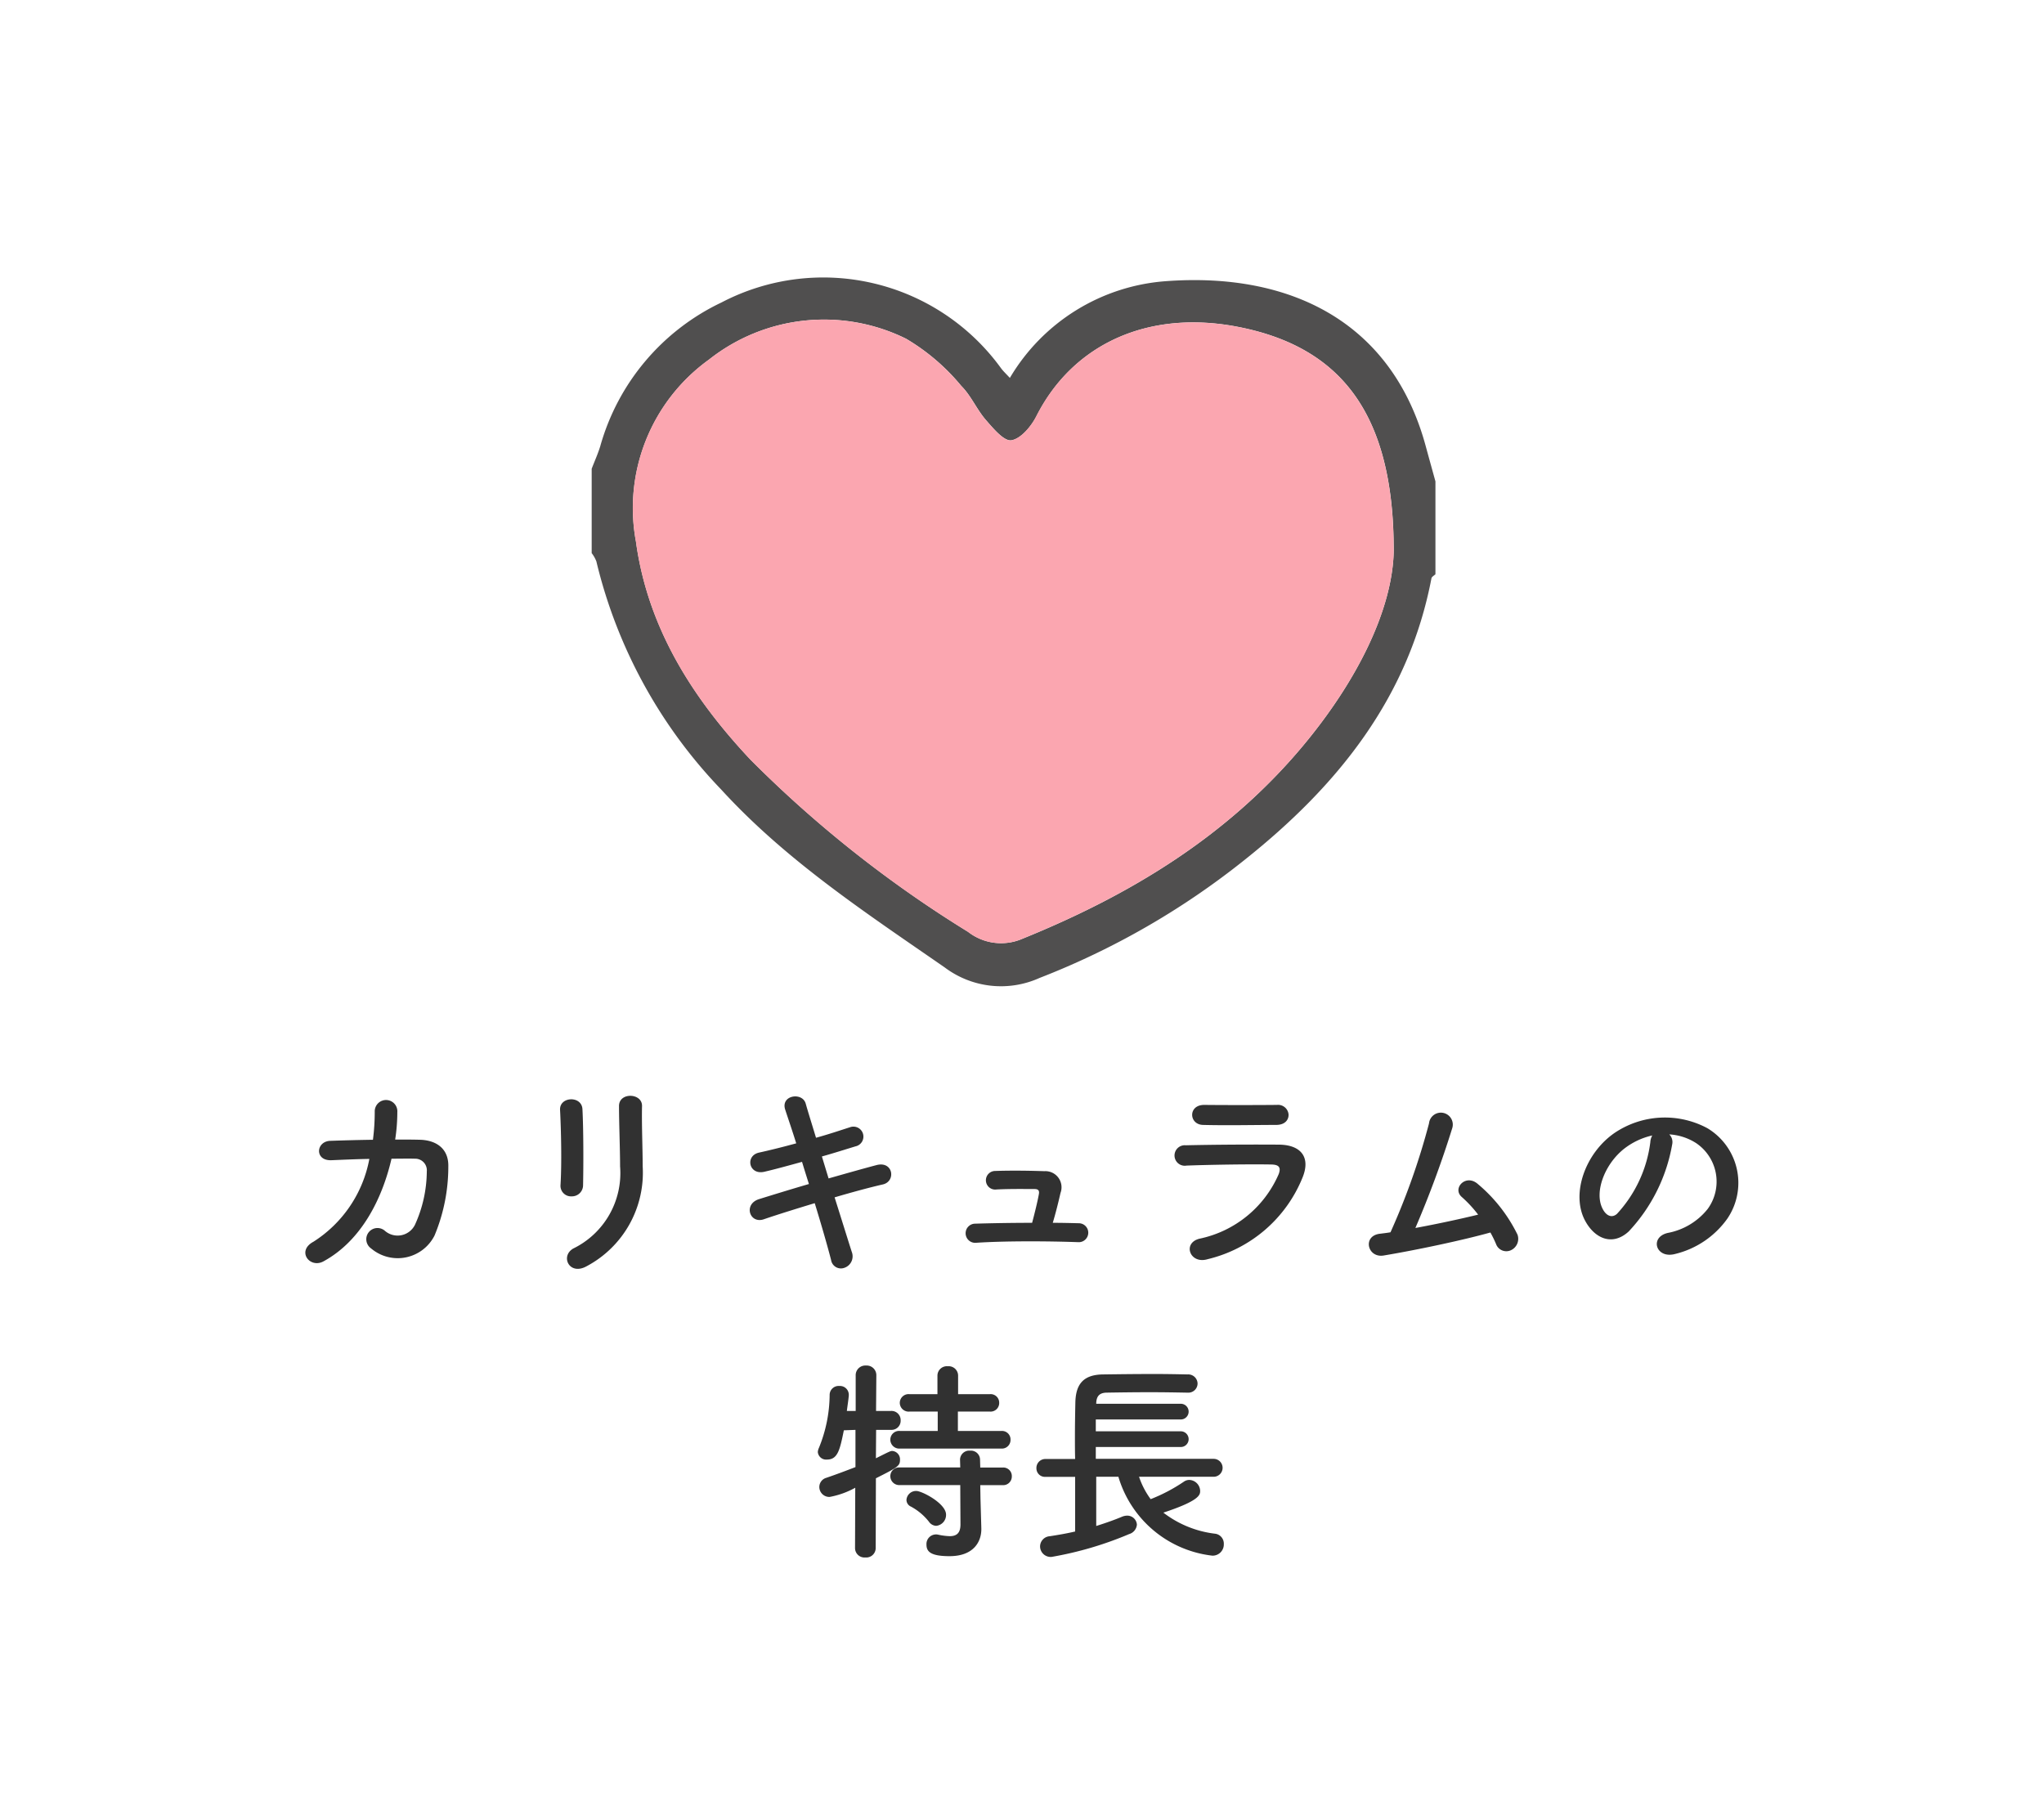
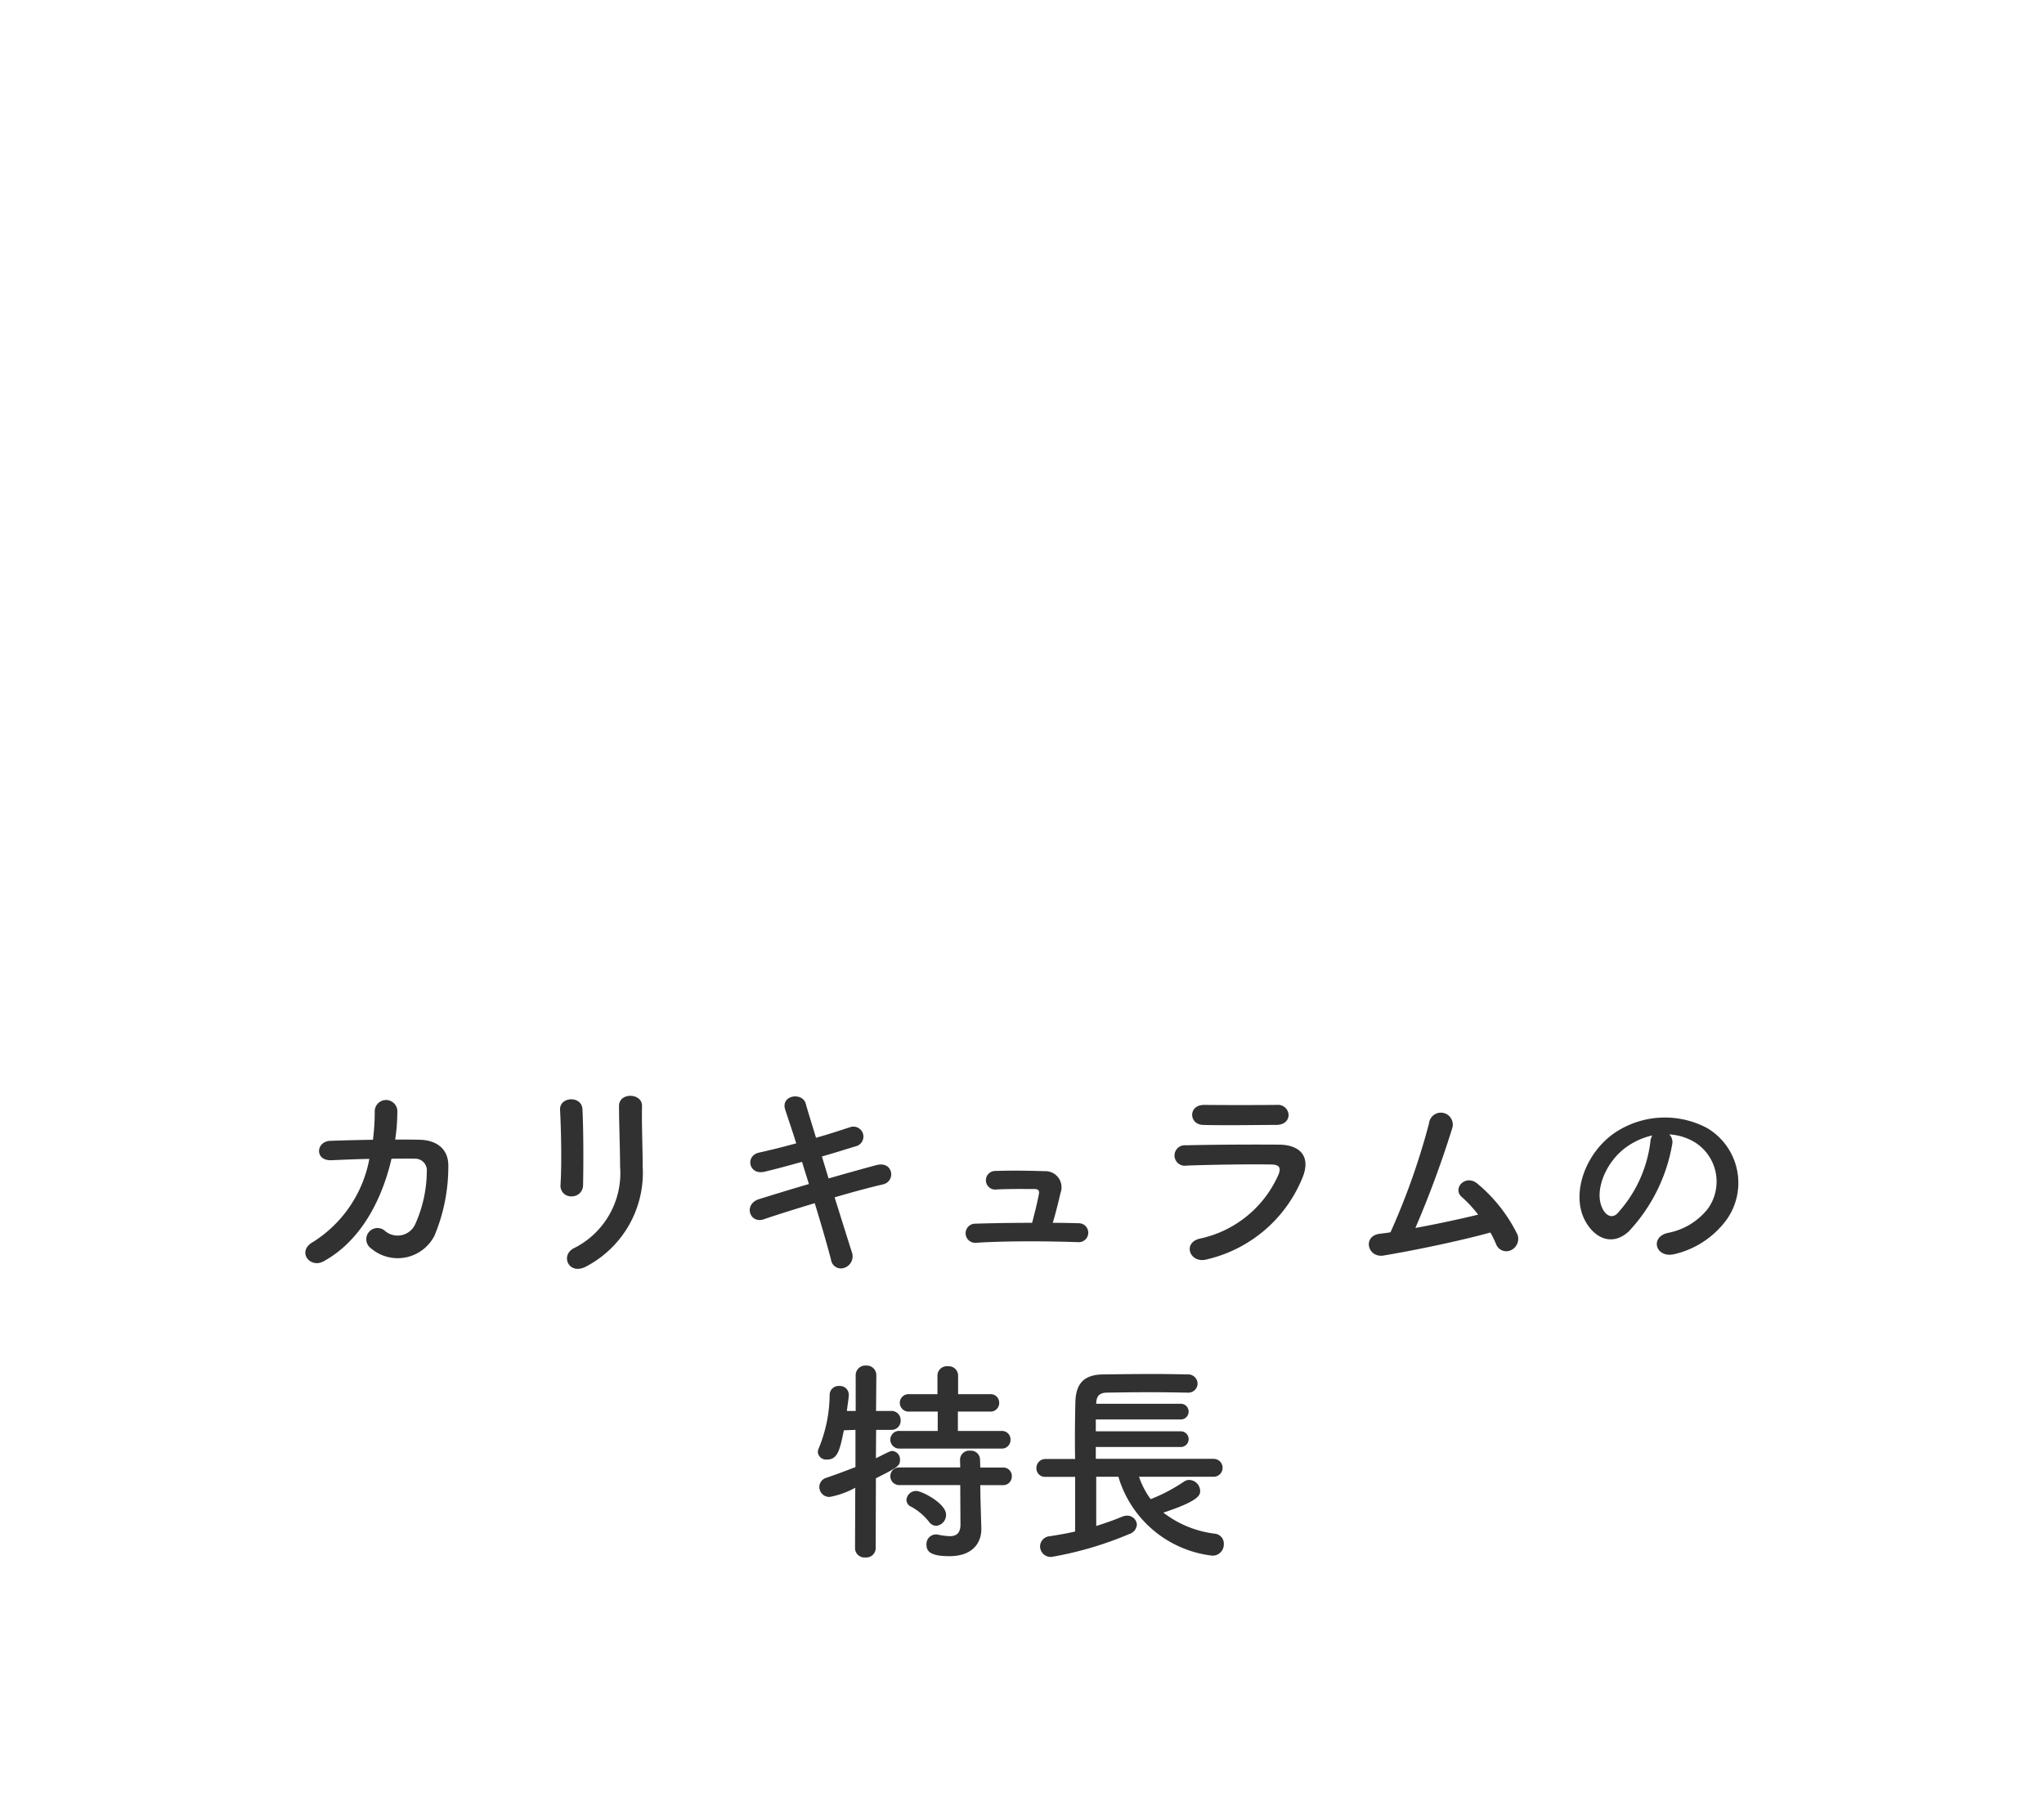
<svg xmlns="http://www.w3.org/2000/svg" width="114" height="100" viewBox="0 0 114 100">
  <defs>
    <clipPath id="a">
-       <rect width="47.765" height="39.511" fill="none" />
-     </clipPath>
+       </clipPath>
  </defs>
  <g transform="translate(-1752 636)">
    <path d="M6,0H108a6,6,0,0,1,6,6V94a6,6,0,0,1-6,6H6a6,6,0,0,1-6-6V6A6,6,0,0,1,6,0Z" transform="translate(1752 -636)" fill="none" />
    <g transform="translate(1785 -620.511)">
      <g clip-path="url(#a)">
        <path d="M47.059,16.537c-.077.076-.206.141-.223.229-1.276,6.686-5.259,11.595-10.408,15.693a43.515,43.515,0,0,1-11.447,6.594,5.223,5.223,0,0,1-5.294-.587c-4.381-3.035-8.841-5.958-12.466-9.923A27.623,27.623,0,0,1,.261,15.821,1.82,1.82,0,0,0,0,15.36V10.654c.161-.419.348-.831.479-1.259A12.654,12.654,0,0,1,7.241,1.38,12.247,12.247,0,0,1,22.836,5.055c.129.17.288.317.487.534A11.04,11.04,0,0,1,32.065.19c6.9-.5,12.571,2.269,14.454,9.21.178.654.36,1.307.54,1.961Zm-2.326-1.3C44.744,7.6,41.8,3.858,36.043,2.739,31.07,1.772,26.85,3.674,24.8,7.73c-.286.564-.859,1.248-1.389,1.336C23,9.135,22.393,8.4,21.985,7.933c-.51-.588-.826-1.356-1.372-1.9A11.7,11.7,0,0,0,17.531,3.4,10.339,10.339,0,0,0,6.546,4.565,10.2,10.2,0,0,0,2.47,14.715c.658,4.811,3.145,8.713,6.391,12.168a65.821,65.821,0,0,0,12.133,9.6,2.994,2.994,0,0,0,3.052.376c6-2.432,11.413-5.714,15.61-10.734,2.979-3.563,5.009-7.558,5.077-10.889" transform="translate(0 0)" fill="#504f4f" />
        <path d="M52.343,22.849c-.068,3.331-2.1,7.326-5.077,10.889-4.2,5.02-9.614,8.3-15.61,10.734A2.994,2.994,0,0,1,28.6,44.1a65.821,65.821,0,0,1-12.133-9.6c-3.245-3.455-5.733-7.357-6.391-12.168a10.2,10.2,0,0,1,4.076-10.15,10.339,10.339,0,0,1,10.985-1.163,11.7,11.7,0,0,1,3.081,2.632c.546.543.862,1.311,1.372,1.9.409.471,1.018,1.2,1.424,1.134.53-.089,1.1-.772,1.389-1.336,2.053-4.056,6.273-5.958,11.246-4.991,5.756,1.119,8.7,4.861,8.69,12.494" transform="translate(-7.61 -7.616)" fill="#fba6b0" />
      </g>
    </g>
    <path d="M-36.4-5.364a6.989,6.989,0,0,1-3.12,4.62c-.96.516-.2,1.512.564,1.092,2.136-1.164,3.288-3.54,3.792-5.724.48,0,.936-.012,1.308,0a.648.648,0,0,1,.66.708,7.278,7.278,0,0,1-.66,2.976,1.079,1.079,0,0,1-1.68.336.625.625,0,1,0-.768.984,2.3,2.3,0,0,0,3.54-.72,9.971,9.971,0,0,0,.768-3.852c.024-.972-.648-1.464-1.584-1.488-.42-.012-.888-.012-1.38-.012a10.092,10.092,0,0,0,.12-1.524.631.631,0,1,0-1.26-.048,12.053,12.053,0,0,1-.1,1.584c-.864.012-1.7.036-2.388.06-.8.036-.876,1.128.084,1.08C-37.9-5.316-37.152-5.352-36.4-5.364ZM-24.48-3.9c.024-1.116.024-3.168-.036-4.248-.048-.756-1.284-.7-1.248.048.06,1.14.1,3.024.024,4.212a.588.588,0,0,0,.624.612A.621.621,0,0,0-24.48-3.9Zm.216,4.512a5.905,5.905,0,0,0,3.108-5.568c0-1-.06-2.34-.036-3.36.012-.732-1.284-.78-1.284,0,0,.948.06,2.436.06,3.372a4.678,4.678,0,0,1-2.6,4.572C-25.776.048-25.248,1.176-24.264.612ZM-11.16-5.5c.684-.192,1.332-.4,1.872-.564a.556.556,0,1,0-.3-1.068c-.564.18-1.212.4-1.9.588-.24-.792-.456-1.476-.576-1.908-.192-.66-1.416-.468-1.14.348.144.444.372,1.1.612,1.872-.708.192-1.416.372-2.076.516-.792.18-.564,1.272.3,1.068.624-.144,1.356-.348,2.1-.552.12.4.252.816.384,1.236-1.068.312-2.076.624-2.772.84-.9.276-.54,1.392.252,1.128.732-.252,1.776-.576,2.844-.9.384,1.248.72,2.424.912,3.168a.555.555,0,0,0,.756.432.675.675,0,0,0,.4-.876c-.228-.708-.576-1.836-.96-3.048,1.02-.3,2-.564,2.688-.72.744-.168.588-1.32-.348-1.08-.732.192-1.7.468-2.676.744ZM1.716-1.8c.156-.516.312-1.14.432-1.668a.9.9,0,0,0-.9-1.212C.648-4.7-.444-4.728-1.5-4.692A.519.519,0,1,0-1.416-3.66C-.624-3.7.192-3.684.7-3.684c.228,0,.276.108.24.288C.876-3.024.708-2.34.564-1.8c-1.212,0-2.388.024-3.192.048A.534.534,0,1,0-2.592-.684c1.584-.108,3.984-.1,5.748-.036A.528.528,0,1,0,3.18-1.776C2.724-1.788,2.232-1.8,1.716-1.8ZM14.868-7.824a.586.586,0,0,0-.648-.552c-1.212.012-2.892.012-4.044,0-.924-.012-.876,1.092-.084,1.116,1.3.036,2.952,0,4.08,0C14.664-7.26,14.868-7.536,14.868-7.824ZM15.636-4.3c.492-1.176-.1-1.848-1.3-1.86-1.632-.012-3.648,0-5.2.036A.572.572,0,1,0,9.18-4.992c1.284-.048,3.516-.084,4.74-.06.456.012.516.2.4.528A6.192,6.192,0,0,1,9.888-.912c-.96.252-.516,1.44.468,1.14A7.616,7.616,0,0,0,15.636-4.3ZM26.124-1.26a6.187,6.187,0,0,1,.312.636.61.61,0,0,0,.816.36.7.7,0,0,0,.384-.876,8.626,8.626,0,0,0-2.208-2.82c-.672-.6-1.452.24-.9.72a6.843,6.843,0,0,1,.912.984c-.936.228-2.256.516-3.5.744A56.916,56.916,0,0,0,24-7.092a.665.665,0,1,0-1.3-.252,38.947,38.947,0,0,1-2.148,6.072c-.2.036-.42.06-.612.084-.96.132-.672,1.356.228,1.212C22.032-.288,24.576-.828,26.124-1.26ZM36.1-6.732a3.113,3.113,0,0,1,1.488.48,2.59,2.59,0,0,1,.66,3.672,3.718,3.718,0,0,1-2.232,1.344c-1.032.24-.66,1.452.4,1.176a5.017,5.017,0,0,0,2.928-1.98A3.552,3.552,0,0,0,38.22-7.08a5.013,5.013,0,0,0-5.184.276c-1.608,1.116-2.412,3.348-1.656,4.836.528,1.032,1.536,1.5,2.46.648a9.452,9.452,0,0,0,2.424-4.86A.6.6,0,0,0,36.1-6.732Zm-.948.06a.849.849,0,0,0-.108.372,7.21,7.21,0,0,1-1.86,4c-.3.264-.612.084-.792-.264-.5-.924.1-2.52,1.212-3.384A3.976,3.976,0,0,1,35.148-6.672ZM-1.14,10.792a.481.481,0,0,0,.5-.492.475.475,0,0,0-.5-.492H-3.576V8.728h1.788a.478.478,0,0,0,.516-.492.476.476,0,0,0-.516-.48H-3.564V6.712A.526.526,0,0,0-4.14,6.2a.526.526,0,0,0-.576.516V7.756h-1.56a.491.491,0,0,0-.54.48.493.493,0,0,0,.54.492H-4.7v1.08H-6.816a.489.489,0,0,0-.528.492.5.5,0,0,0,.528.492Zm.072,2.04a.481.481,0,0,0,.5-.492.475.475,0,0,0-.5-.492h-1.26L-2.34,11.4a.508.508,0,0,0-.552-.492.512.512,0,0,0-.564.492l.012.444H-6.816a.489.489,0,0,0-.528.492.5.5,0,0,0,.528.492h3.372l.012,2.2c0,.5-.24.648-.6.648a3.43,3.43,0,0,1-.648-.084.45.45,0,0,0-.12-.012.533.533,0,0,0-.528.564c0,.384.216.648,1.284.648,1.38,0,1.776-.84,1.776-1.5v-.048l-.048-1.68-.012-.732ZM-4.788,15.1a.609.609,0,0,0,.552-.624c0-.624-1.344-1.32-1.656-1.32a.535.535,0,0,0-.552.5.412.412,0,0,0,.252.372,3.228,3.228,0,0,1,1,.84A.517.517,0,0,0-4.788,15.1Zm-4.524,1.248a.526.526,0,0,0,.576.516.526.526,0,0,0,.576-.516l.012-3.9c1.212-.612,1.344-.684,1.344-1.032a.469.469,0,0,0-.432-.492c-.1,0-.144.024-.912.408l.012-1.584h.852a.507.507,0,0,0,.516-.528A.51.51,0,0,0-7.3,8.692h-.84L-8.124,6.7A.538.538,0,0,0-8.7,6.16a.538.538,0,0,0-.576.54V8.692h-.492c.036-.3.084-.588.108-.852V7.78a.492.492,0,0,0-.528-.48.5.5,0,0,0-.54.48,7.937,7.937,0,0,1-.6,2.976.644.644,0,0,0-.06.228.466.466,0,0,0,.516.42c.6,0,.72-.564.936-1.632l.648-.024v2.076c-.5.192-1.044.4-1.632.6a.534.534,0,0,0-.384.5.558.558,0,0,0,.576.564A4.712,4.712,0,0,0-9.3,12.976Zm20-3.984a.5.5,0,0,0,0-1H4.116v-.66h4.74a.438.438,0,1,0,0-.876H4.116v-.66h4.74a.438.438,0,1,0,0-.876H4.14V8.26c.012-.348.144-.576.564-.588.72-.012,1.572-.024,2.436-.024.708,0,1.428.012,2.076.024H9.24a.514.514,0,0,0,.552-.516.522.522,0,0,0-.564-.5c-.564-.012-1.2-.024-1.836-.024-.984,0-1.992.012-2.868.024-1.1.012-1.524.54-1.548,1.56-.012.588-.024,1.272-.024,1.944,0,.42,0,.828.012,1.212H1.32a.5.5,0,0,0-.516.516.476.476,0,0,0,.516.48H2.964v3.048c-.456.108-.948.192-1.416.264a.577.577,0,0,0-.54.564.591.591,0,0,0,.648.588,19.611,19.611,0,0,0,4.32-1.272.6.6,0,0,0,.432-.528.538.538,0,0,0-.564-.5.757.757,0,0,0-.264.06c-.4.168-.9.348-1.44.516V12.364H5.376a6.2,6.2,0,0,0,5.244,4.4.626.626,0,0,0,.636-.648.556.556,0,0,0-.48-.576,5.859,5.859,0,0,1-2.892-1.176c2.04-.672,2.052-1,2.052-1.212a.629.629,0,0,0-.6-.612.528.528,0,0,0-.312.1,9.414,9.414,0,0,1-1.848.972,4.551,4.551,0,0,1-.648-1.248Z" transform="translate(1809 -566)" fill="#313131" />
  </g>
</svg>